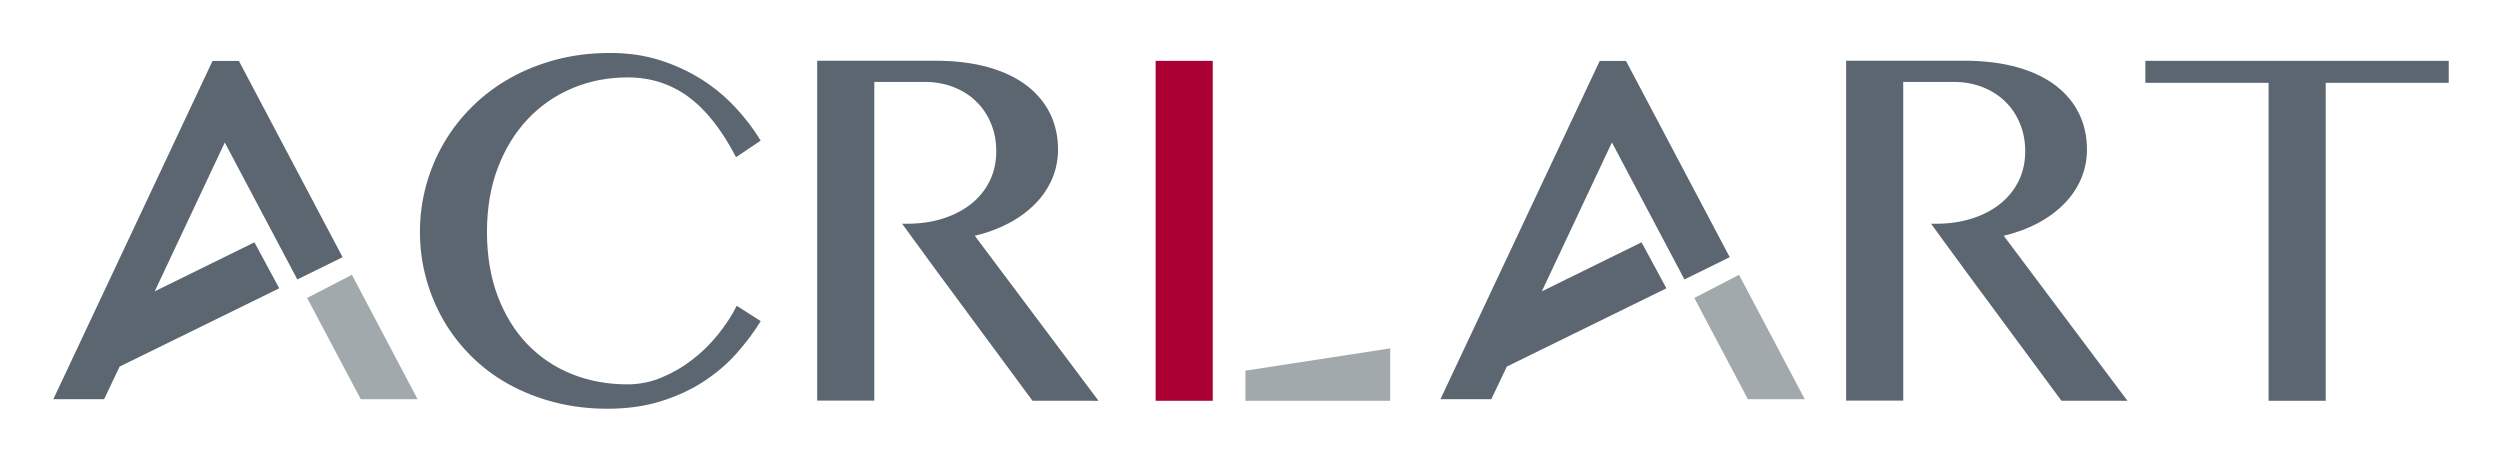
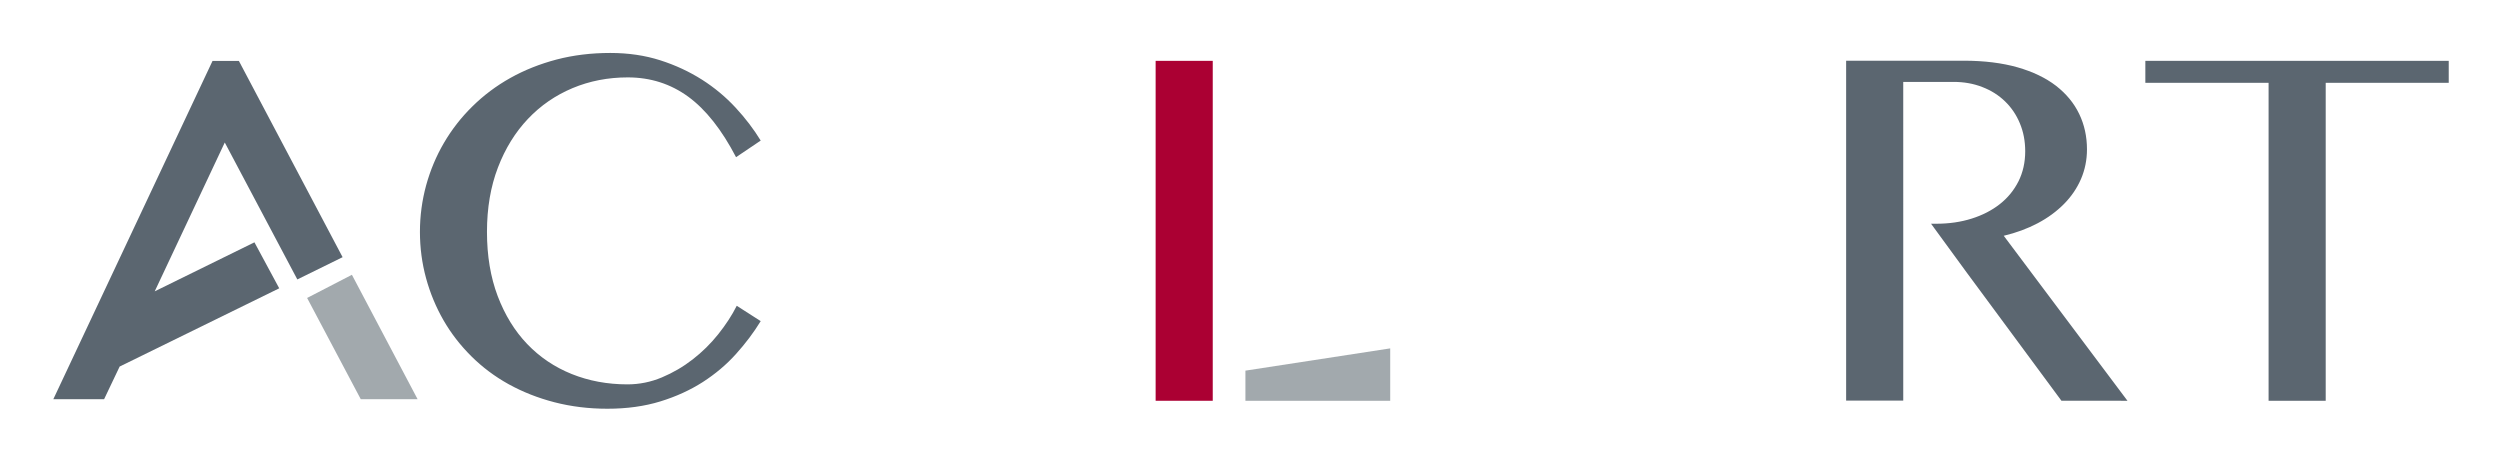
<svg xmlns="http://www.w3.org/2000/svg" version="1.1" id="Layer_1" x="0px" y="0px" viewBox="0 0 355 65" style="enable-background:new 0 0 355 65;" xml:space="preserve">
  <style type="text/css">
	.st0{fill:#5B6670;}
	.st1{fill:#AB0033;}
	.st2{fill:#A2A9AD;}
</style>
  <g id="XMLID_2_">
    <path id="XMLID_16_" class="st0" d="M69.15,32.93c0,3.4,0.51,6.43,1.52,9.11c1.02,2.68,2.41,4.95,4.19,6.81s3.89,3.28,6.32,4.26   c2.44,0.98,5.08,1.47,7.92,1.47c1.69,0,3.32-0.33,4.89-0.99c1.57-0.66,3.03-1.51,4.38-2.56s2.56-2.24,3.62-3.57   c1.06-1.33,1.94-2.67,2.63-4.04l3.4,2.18c-0.99,1.62-2.17,3.18-3.52,4.68s-2.92,2.82-4.7,3.97c-1.78,1.14-3.79,2.06-6.03,2.75   s-4.75,1.04-7.52,1.04c-2.66,0-5.16-0.31-7.52-0.92c-2.36-0.61-4.52-1.47-6.5-2.56c-1.98-1.1-3.74-2.42-5.3-3.97   s-2.88-3.25-3.95-5.11c-1.07-1.86-1.9-3.85-2.48-5.98c-0.58-2.12-0.87-4.32-0.87-6.58c0-2.26,0.3-4.46,0.88-6.6   c0.59-2.14,1.43-4.15,2.53-6.03c1.1-1.88,2.44-3.61,4.04-5.18c1.59-1.57,3.39-2.92,5.39-4.04s4.19-1.99,6.57-2.62   c2.38-0.62,4.92-0.93,7.62-0.93c2.56,0,4.93,0.35,7.09,1.04s4.13,1.61,5.93,2.75c1.79,1.14,3.38,2.47,4.77,3.97   s2.58,3.06,3.57,4.68l-3.5,2.36c-2.03-3.9-4.3-6.77-6.79-8.59c-2.5-1.82-5.36-2.74-8.59-2.74c-2.8,0-5.41,0.51-7.83,1.52   c-2.43,1.02-4.54,2.47-6.34,4.37s-3.22,4.19-4.26,6.9C69.67,26.49,69.15,29.54,69.15,32.93z" />
    <path id="XMLID_14_" class="st1" d="M164.1,8.64h8.11v48.27h-8.11V8.64z" />
    <path id="XMLID_12_" class="st0" d="M347.72,8.64v3.12h-17.47v45.15h-8.11V11.76h-17.5V8.64H347.72z" />
    <path id="XMLID_11_" class="st0" d="M302.1,56.91l-17.57-23.43c1.76-0.42,3.36-1.01,4.82-1.78c1.46-0.77,2.7-1.69,3.74-2.74   c1.04-1.05,1.84-2.23,2.41-3.54c0.56-1.31,0.85-2.71,0.85-4.21c0-1.82-0.37-3.51-1.11-5.04c-0.74-1.54-1.84-2.86-3.29-3.99   c-1.46-1.12-3.27-1.99-5.46-2.62c-2.18-0.62-4.73-0.94-7.64-0.94h-16.7v48.27h8.11v-22.7v-2.43V11.63h7.14   c1.48,0,2.84,0.24,4.09,0.73c1.25,0.48,2.32,1.16,3.22,2.03s1.61,1.91,2.11,3.12c0.51,1.21,0.76,2.54,0.76,3.97   c0,1.57-0.32,2.99-0.95,4.26c-0.64,1.27-1.52,2.35-2.65,3.24c-1.13,0.89-2.47,1.58-4,2.06c-1.54,0.49-3.22,0.73-5.04,0.73h-0.73   l5.04,6.9l0,0l13.47,18.23L302.1,56.91L302.1,56.91z" />
-     <path id="XMLID_10_" class="st0" d="M155.99,56.91l-17.57-23.43c1.76-0.42,3.36-1.01,4.82-1.78c1.46-0.77,2.7-1.69,3.74-2.74   c1.04-1.05,1.84-2.23,2.41-3.54c0.56-1.31,0.85-2.71,0.85-4.21c0-1.82-0.37-3.51-1.11-5.04c-0.74-1.54-1.84-2.86-3.29-3.99   c-1.46-1.12-3.27-1.99-5.46-2.62c-2.18-0.62-4.73-0.94-7.64-0.94h-16.7v48.27h8.11v-22.7v-2.43V11.63h7.14   c1.48,0,2.84,0.24,4.09,0.73c1.25,0.48,2.32,1.16,3.22,2.03s1.61,1.91,2.11,3.12c0.51,1.21,0.76,2.54,0.76,3.97   c0,1.57-0.32,2.99-0.95,4.26c-0.64,1.27-1.52,2.35-2.65,3.24c-1.13,0.89-2.47,1.58-4,2.06c-1.54,0.49-3.22,0.73-5.04,0.73h-0.73   l5.04,6.9l0,0l13.47,18.23L155.99,56.91L155.99,56.91z" />
    <polygon id="XMLID_9_" class="st2" points="197.41,56.91 176.85,56.91 176.85,52.63 197.41,49.47  " />
    <polygon id="XMLID_6_" class="st2" points="59.3,56.69 49.97,39.02 43.61,42.31 51.23,56.69  " />
    <polygon id="XMLID_5_" class="st0" points="21.97,41.37 31.92,20.23 31.92,20.23 31.92,20.23 31.92,20.23 31.93,20.26 42.22,39.68    48.65,36.52 33.92,8.65 30.18,8.65 7.57,56.69 14.78,56.69 16.99,52.05 39.65,40.94 36.13,34.41  " />
-     <polygon id="XMLID_4_" class="st2" points="256.28,56.69 246.94,39.02 240.59,42.31 248.2,56.69  " />
-     <polygon id="XMLID_3_" class="st0" points="218.94,41.37 228.89,20.23 228.89,20.23 228.89,20.23 228.89,20.23 228.91,20.26    239.19,39.68 245.62,36.52 230.89,8.65 227.16,8.65 204.54,56.69 211.76,56.69 213.97,52.05 236.63,40.94 233.1,34.41  " />
  </g>
</svg>